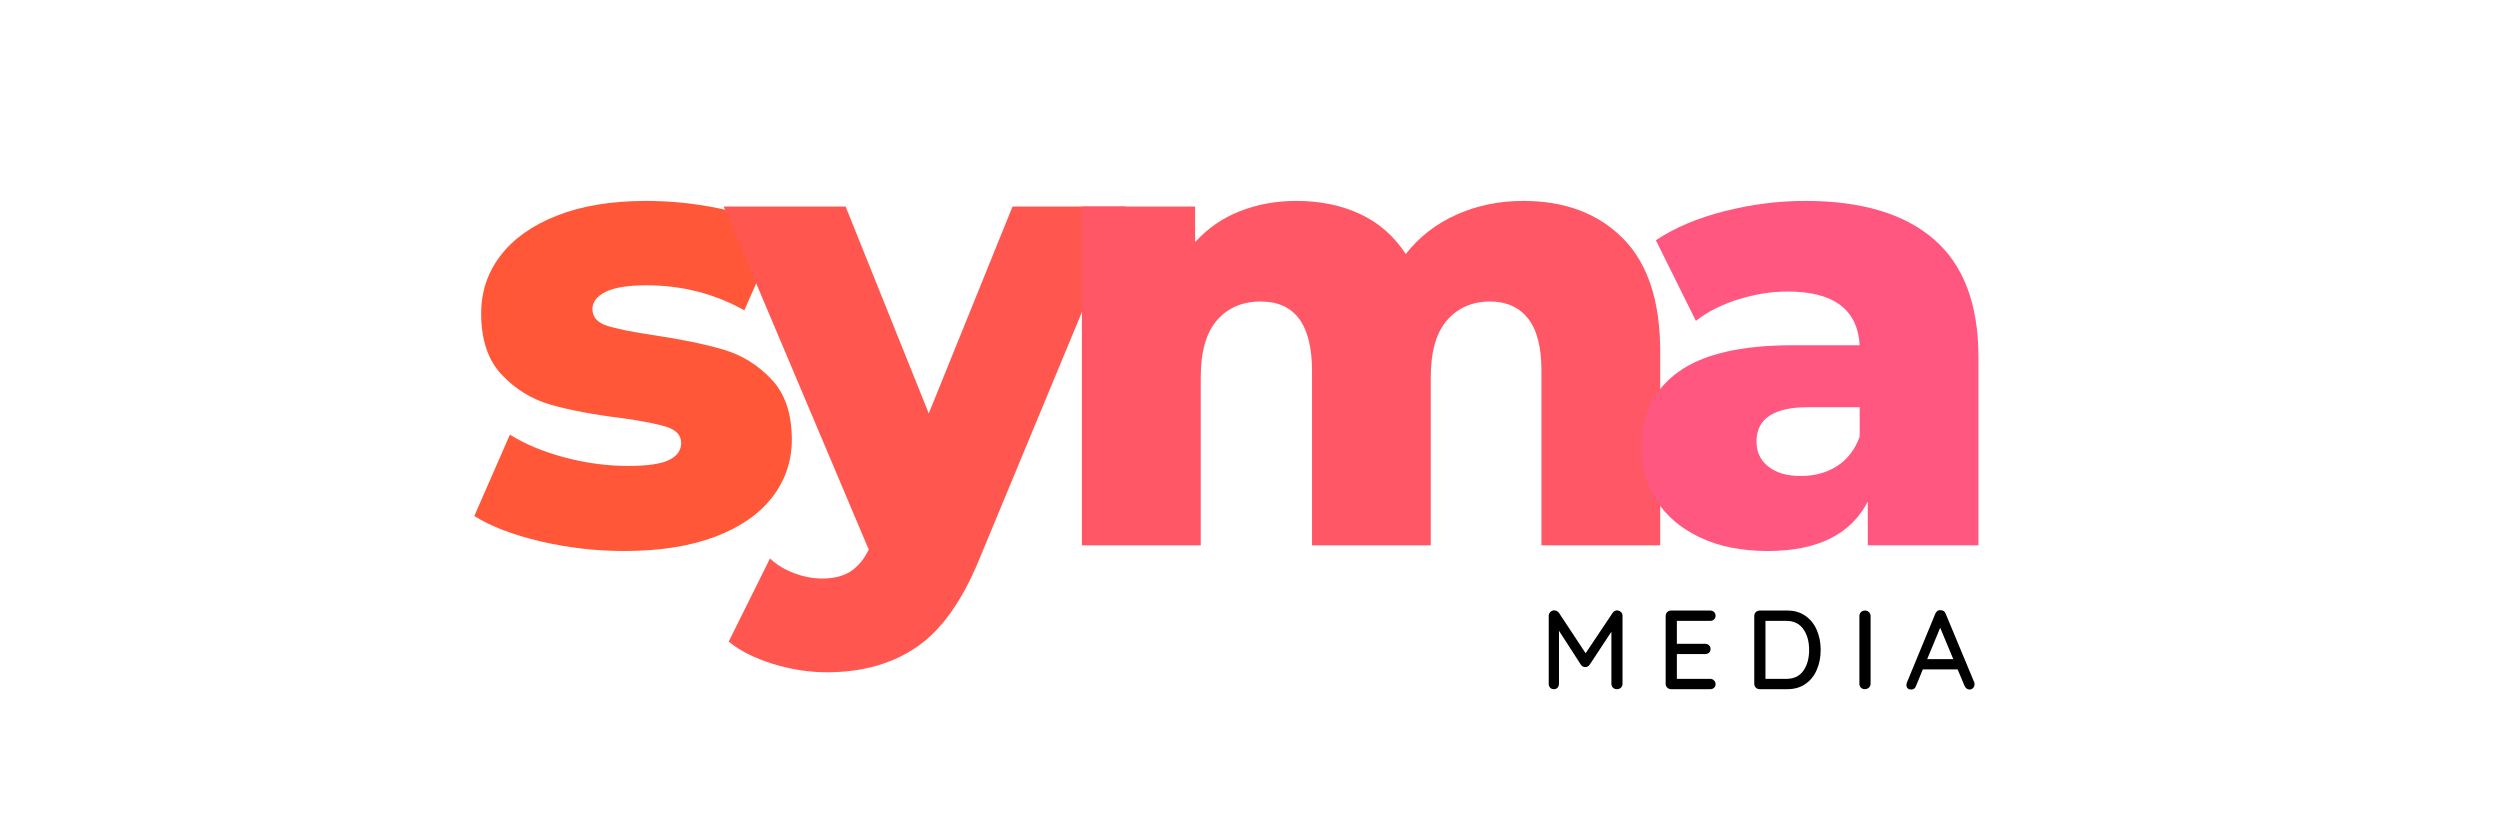
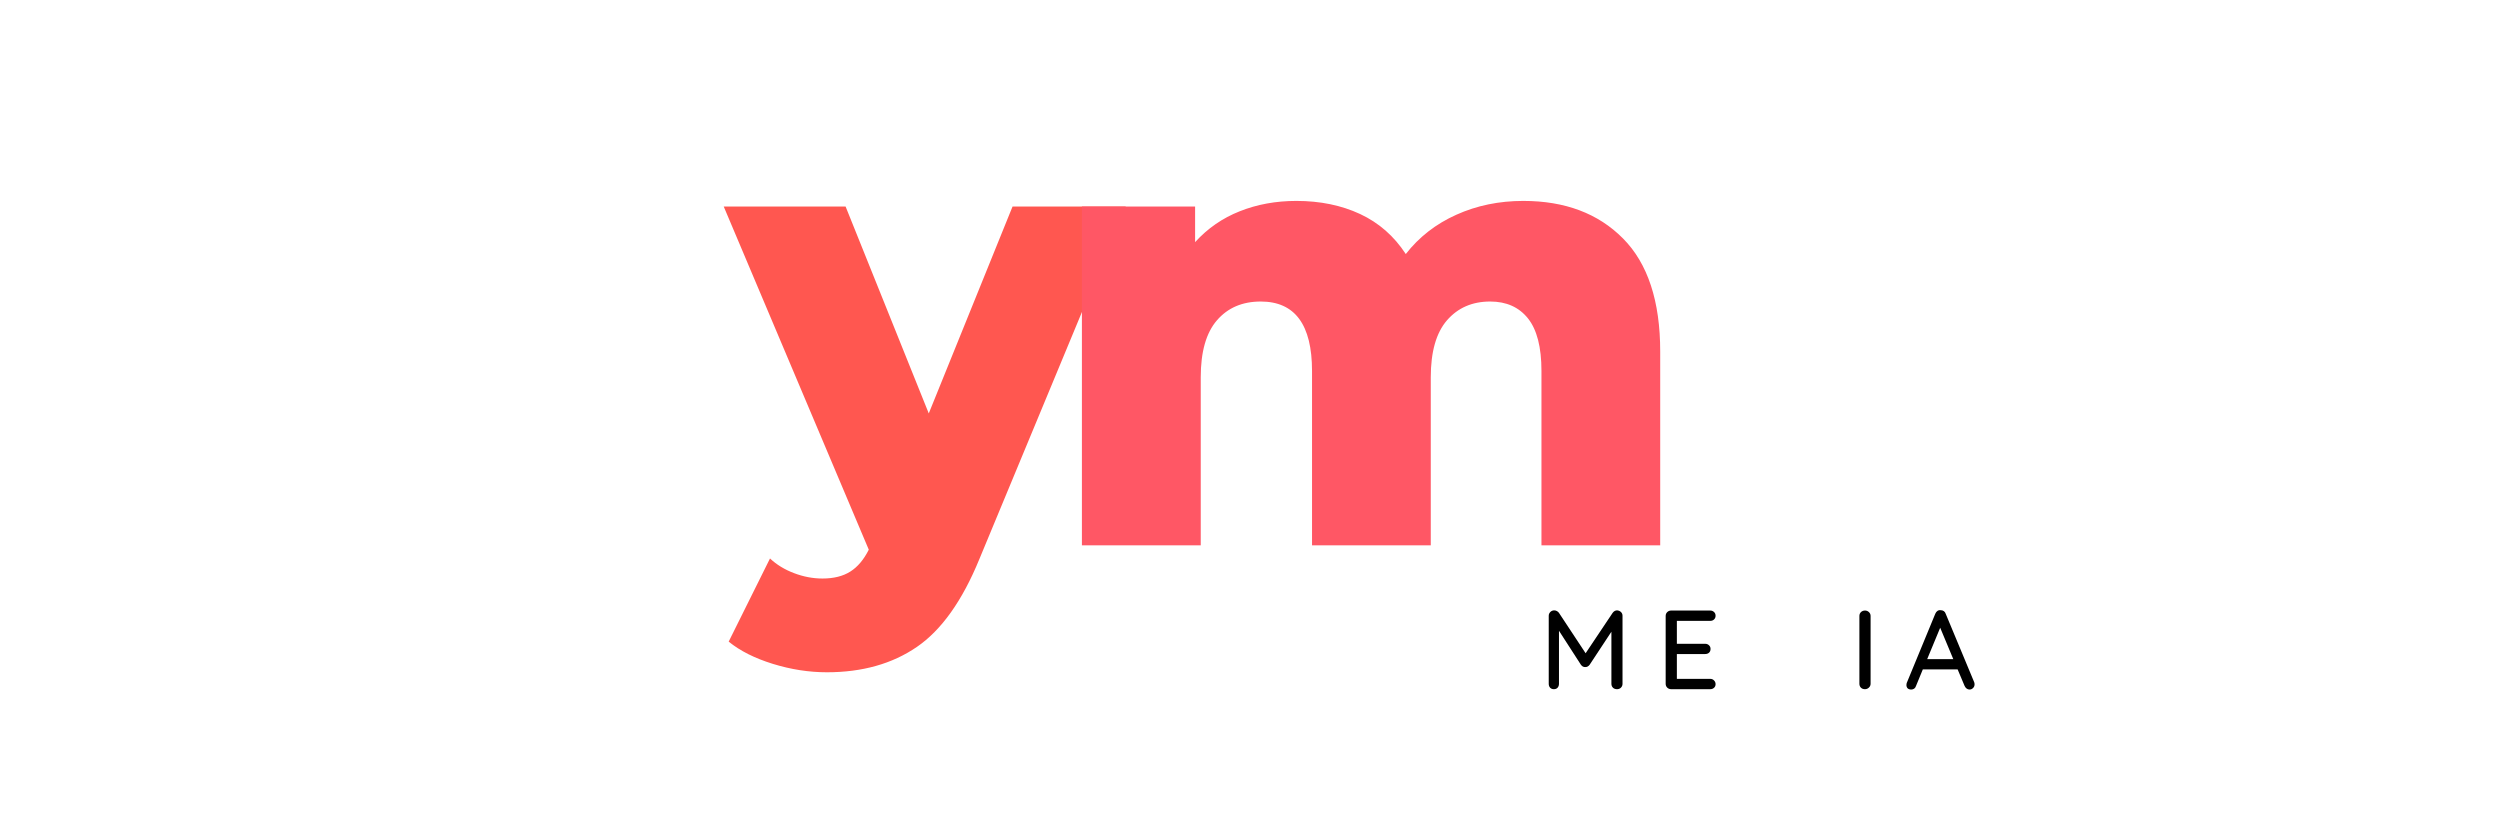
<svg xmlns="http://www.w3.org/2000/svg" width="600" viewBox="0 0 450 150" height="200" preserveAspectRatio="xMidYMid meet">
  <defs>
    <g />
  </defs>
  <g fill="#000000" fill-opacity="1">
    <g transform="translate(277.1, 124.054)">
      <g>
        <path d="M 13.984 -14.188 C 14.254 -14.164 14.484 -14.066 14.672 -13.891 C 14.859 -13.711 14.953 -13.488 14.953 -13.219 L 14.953 -0.969 C 14.953 -0.695 14.859 -0.469 14.672 -0.281 C 14.492 -0.094 14.258 0 13.969 0 C 13.664 0 13.422 -0.086 13.234 -0.266 C 13.047 -0.453 12.953 -0.688 12.953 -0.969 L 12.953 -10.344 L 9.031 -4.391 C 8.938 -4.266 8.816 -4.16 8.672 -4.078 C 8.523 -4.004 8.379 -3.973 8.234 -3.984 C 8.098 -3.973 7.957 -4.004 7.812 -4.078 C 7.676 -4.16 7.562 -4.266 7.469 -4.391 L 3.516 -10.516 L 3.516 -0.969 C 3.516 -0.688 3.43 -0.453 3.266 -0.266 C 3.098 -0.086 2.875 0 2.594 0 C 2.32 0 2.098 -0.086 1.922 -0.266 C 1.754 -0.453 1.672 -0.688 1.672 -0.969 L 1.672 -13.219 C 1.672 -13.469 1.766 -13.691 1.953 -13.891 C 2.148 -14.086 2.391 -14.188 2.672 -14.188 C 2.828 -14.188 2.984 -14.145 3.141 -14.062 C 3.297 -13.977 3.422 -13.867 3.516 -13.734 L 8.312 -6.469 L 13.172 -13.734 C 13.391 -14.035 13.66 -14.188 13.984 -14.188 Z M 13.984 -14.188 " />
      </g>
    </g>
  </g>
  <g fill="#000000" fill-opacity="1">
    <g transform="translate(298.148, 124.054)">
      <g>
        <path d="M 9.688 -1.859 C 9.969 -1.859 10.195 -1.766 10.375 -1.578 C 10.562 -1.391 10.656 -1.164 10.656 -0.906 C 10.656 -0.633 10.562 -0.414 10.375 -0.25 C 10.195 -0.082 9.969 0 9.688 0 L 2.656 0 C 2.383 0 2.148 -0.094 1.953 -0.281 C 1.766 -0.469 1.672 -0.695 1.672 -0.969 L 1.672 -13.188 C 1.672 -13.457 1.766 -13.688 1.953 -13.875 C 2.148 -14.062 2.383 -14.156 2.656 -14.156 L 9.688 -14.156 C 9.969 -14.156 10.195 -14.066 10.375 -13.891 C 10.562 -13.723 10.656 -13.5 10.656 -13.219 C 10.656 -12.945 10.562 -12.723 10.375 -12.547 C 10.195 -12.379 9.969 -12.297 9.688 -12.297 L 3.688 -12.297 L 3.688 -8.172 L 8.781 -8.172 C 9.062 -8.172 9.289 -8.082 9.469 -7.906 C 9.656 -7.738 9.75 -7.52 9.75 -7.25 C 9.75 -6.957 9.656 -6.727 9.469 -6.562 C 9.289 -6.406 9.062 -6.328 8.781 -6.328 L 3.688 -6.328 L 3.688 -1.859 Z M 9.688 -1.859 " />
      </g>
    </g>
  </g>
  <g fill="#000000" fill-opacity="1">
    <g transform="translate(314.096, 124.054)">
      <g>
-         <path d="M 7.625 -14.156 C 8.895 -14.156 9.977 -13.836 10.875 -13.203 C 11.781 -12.578 12.461 -11.727 12.922 -10.656 C 13.391 -9.582 13.625 -8.391 13.625 -7.078 C 13.625 -5.754 13.391 -4.555 12.922 -3.484 C 12.461 -2.41 11.781 -1.562 10.875 -0.938 C 9.977 -0.312 8.895 0 7.625 0 L 2.656 0 C 2.383 0 2.148 -0.094 1.953 -0.281 C 1.766 -0.469 1.672 -0.695 1.672 -0.969 L 1.672 -13.188 C 1.672 -13.457 1.766 -13.688 1.953 -13.875 C 2.148 -14.062 2.383 -14.156 2.656 -14.156 Z M 7.422 -1.859 C 8.797 -1.859 9.828 -2.348 10.516 -3.328 C 11.203 -4.305 11.547 -5.555 11.547 -7.078 C 11.547 -8.586 11.195 -9.832 10.5 -10.812 C 9.812 -11.801 8.785 -12.297 7.422 -12.297 L 3.688 -12.297 L 3.688 -1.859 Z M 7.422 -1.859 " />
-       </g>
+         </g>
    </g>
  </g>
  <g fill="#000000" fill-opacity="1">
    <g transform="translate(333.019, 124.054)">
      <g>
        <path d="M 3.688 -0.984 C 3.688 -0.703 3.582 -0.469 3.375 -0.281 C 3.176 -0.094 2.941 0 2.672 0 C 2.367 0 2.125 -0.094 1.938 -0.281 C 1.758 -0.469 1.672 -0.703 1.672 -0.984 L 1.672 -13.188 C 1.672 -13.457 1.766 -13.688 1.953 -13.875 C 2.148 -14.062 2.395 -14.156 2.688 -14.156 C 2.957 -14.156 3.191 -14.062 3.391 -13.875 C 3.586 -13.688 3.688 -13.457 3.688 -13.188 Z M 3.688 -0.984 " />
      </g>
    </g>
  </g>
  <g fill="#000000" fill-opacity="1">
    <g transform="translate(342.796, 124.054)">
      <g>
        <path d="M 12.562 -1.25 C 12.602 -1.133 12.625 -1.008 12.625 -0.875 C 12.625 -0.602 12.531 -0.379 12.344 -0.203 C 12.164 -0.023 11.957 0.062 11.719 0.062 C 11.531 0.062 11.359 0.004 11.203 -0.109 C 11.047 -0.223 10.922 -0.383 10.828 -0.594 L 9.578 -3.562 L 3.312 -3.562 L 2.078 -0.562 C 2.016 -0.363 1.906 -0.207 1.75 -0.094 C 1.594 0.008 1.422 0.062 1.234 0.062 C 0.953 0.062 0.734 -0.008 0.578 -0.156 C 0.43 -0.312 0.359 -0.516 0.359 -0.766 C 0.359 -0.816 0.375 -0.926 0.406 -1.094 L 5.562 -13.594 C 5.656 -13.812 5.785 -13.977 5.953 -14.094 C 6.129 -14.207 6.32 -14.25 6.531 -14.219 C 6.738 -14.219 6.922 -14.164 7.078 -14.062 C 7.242 -13.957 7.359 -13.801 7.422 -13.594 Z M 4.094 -5.406 L 8.797 -5.406 L 6.438 -11.062 Z M 4.094 -5.406 " />
      </g>
    </g>
  </g>
  <g fill="#ff5737" fill-opacity="1">
    <g transform="translate(83.342, 98.165)">
      <g>
-         <path d="M 29.031 1.016 C 23.926 1.016 18.898 0.438 13.953 -0.719 C 9.004 -1.883 5.031 -3.406 2.031 -5.281 L 8.438 -19.922 C 11.219 -18.191 14.52 -16.82 18.344 -15.812 C 22.164 -14.801 25.953 -14.297 29.703 -14.297 C 33.16 -14.297 35.617 -14.648 37.078 -15.359 C 38.535 -16.066 39.266 -17.098 39.266 -18.453 C 39.266 -19.805 38.383 -20.766 36.625 -21.328 C 34.863 -21.891 32.07 -22.43 28.25 -22.953 C 23.375 -23.555 19.227 -24.344 15.812 -25.312 C 12.395 -26.289 9.445 -28.094 6.969 -30.719 C 4.5 -33.344 3.266 -37.02 3.266 -41.75 C 3.266 -45.645 4.426 -49.113 6.75 -52.156 C 9.07 -55.195 12.461 -57.598 16.922 -59.359 C 21.391 -61.117 26.738 -62 32.969 -62 C 37.395 -62 41.785 -61.547 46.141 -60.641 C 50.492 -59.742 54.129 -58.473 57.047 -56.828 L 50.641 -42.312 C 45.234 -45.312 39.379 -46.812 33.078 -46.812 C 29.703 -46.812 27.227 -46.414 25.656 -45.625 C 24.082 -44.844 23.297 -43.812 23.297 -42.531 C 23.297 -41.113 24.156 -40.117 25.875 -39.547 C 27.602 -38.984 30.457 -38.406 34.438 -37.812 C 39.457 -37.062 43.617 -36.195 46.922 -35.219 C 50.223 -34.25 53.094 -32.469 55.531 -29.875 C 57.969 -27.289 59.188 -23.672 59.188 -19.016 C 59.188 -15.191 58.023 -11.758 55.703 -8.719 C 53.379 -5.676 49.945 -3.289 45.406 -1.562 C 40.863 0.156 35.406 1.016 29.031 1.016 Z M 29.031 1.016 " />
-       </g>
+         </g>
    </g>
  </g>
  <g fill="#ff5750" fill-opacity="1">
    <g transform="translate(131.506, 98.165)">
      <g>
        <path d="M 71.125 -60.984 L 44.781 2.469 C 41.707 9.977 37.957 15.25 33.531 18.281 C 29.102 21.32 23.703 22.844 17.328 22.844 C 14.098 22.844 10.852 22.336 7.594 21.328 C 4.332 20.316 1.688 18.984 -0.344 17.328 L 7.094 2.359 C 8.289 3.484 9.734 4.363 11.422 5 C 13.109 5.645 14.816 5.969 16.547 5.969 C 18.566 5.969 20.234 5.551 21.547 4.719 C 22.859 3.895 23.969 2.582 24.875 0.781 L -1.234 -60.984 L 20.703 -60.984 L 35.672 -23.75 L 50.75 -60.984 Z M 71.125 -60.984 " />
      </g>
    </g>
  </g>
  <g fill="#ff5765" fill-opacity="1">
    <g transform="translate(187.884, 98.165)">
      <g>
        <path d="M 86.312 -62 C 93.812 -62 99.789 -59.75 104.25 -55.25 C 108.719 -50.75 110.953 -43.961 110.953 -34.891 L 110.953 0 L 89.578 0 L 89.578 -31.391 C 89.578 -35.672 88.77 -38.82 87.156 -40.844 C 85.539 -42.875 83.27 -43.891 80.344 -43.891 C 77.125 -43.891 74.535 -42.766 72.578 -40.516 C 70.629 -38.266 69.656 -34.848 69.656 -30.266 L 69.656 0 L 48.281 0 L 48.281 -31.391 C 48.281 -39.723 45.203 -43.891 39.047 -43.891 C 35.742 -43.891 33.117 -42.766 31.172 -40.516 C 29.223 -38.266 28.25 -34.848 28.25 -30.266 L 28.25 0 L 6.859 0 L 6.859 -60.984 L 27.234 -60.984 L 27.234 -54.578 C 29.484 -57.055 32.164 -58.91 35.281 -60.141 C 38.395 -61.379 41.789 -62 45.469 -62 C 49.738 -62 53.562 -61.211 56.938 -59.641 C 60.312 -58.066 63.051 -55.664 65.156 -52.438 C 67.551 -55.508 70.586 -57.867 74.266 -59.516 C 77.941 -61.172 81.957 -62 86.312 -62 Z M 86.312 -62 " />
      </g>
    </g>
  </g>
  <g fill="#ff5780" fill-opacity="1">
    <g transform="translate(292.09, 98.165)">
      <g>
-         <path d="M 32.859 -62 C 42.984 -62 50.707 -59.691 56.031 -55.078 C 61.363 -50.461 64.031 -43.395 64.031 -33.875 L 64.031 0 L 44.109 0 L 44.109 -7.875 C 41.035 -1.945 35.035 1.016 26.109 1.016 C 21.379 1.016 17.289 0.191 13.844 -1.453 C 10.395 -3.109 7.785 -5.344 6.016 -8.156 C 4.254 -10.969 3.375 -14.176 3.375 -17.781 C 3.375 -23.551 5.586 -28.031 10.016 -31.219 C 14.441 -34.414 21.27 -36.016 30.5 -36.016 L 42.656 -36.016 C 42.281 -42.461 37.961 -45.688 29.703 -45.688 C 26.773 -45.688 23.812 -45.219 20.812 -44.281 C 17.812 -43.344 15.266 -42.051 13.172 -40.406 L 5.969 -54.922 C 9.344 -57.172 13.445 -58.91 18.281 -60.141 C 23.125 -61.379 27.984 -62 32.859 -62 Z M 32.078 -12.484 C 34.547 -12.484 36.719 -13.082 38.594 -14.281 C 40.469 -15.488 41.82 -17.254 42.656 -19.578 L 42.656 -24.875 L 33.422 -24.875 C 27.191 -24.875 24.078 -22.812 24.078 -18.688 C 24.078 -16.801 24.789 -15.297 26.219 -14.172 C 27.645 -13.047 29.598 -12.484 32.078 -12.484 Z M 32.078 -12.484 " />
-       </g>
+         </g>
    </g>
  </g>
</svg>